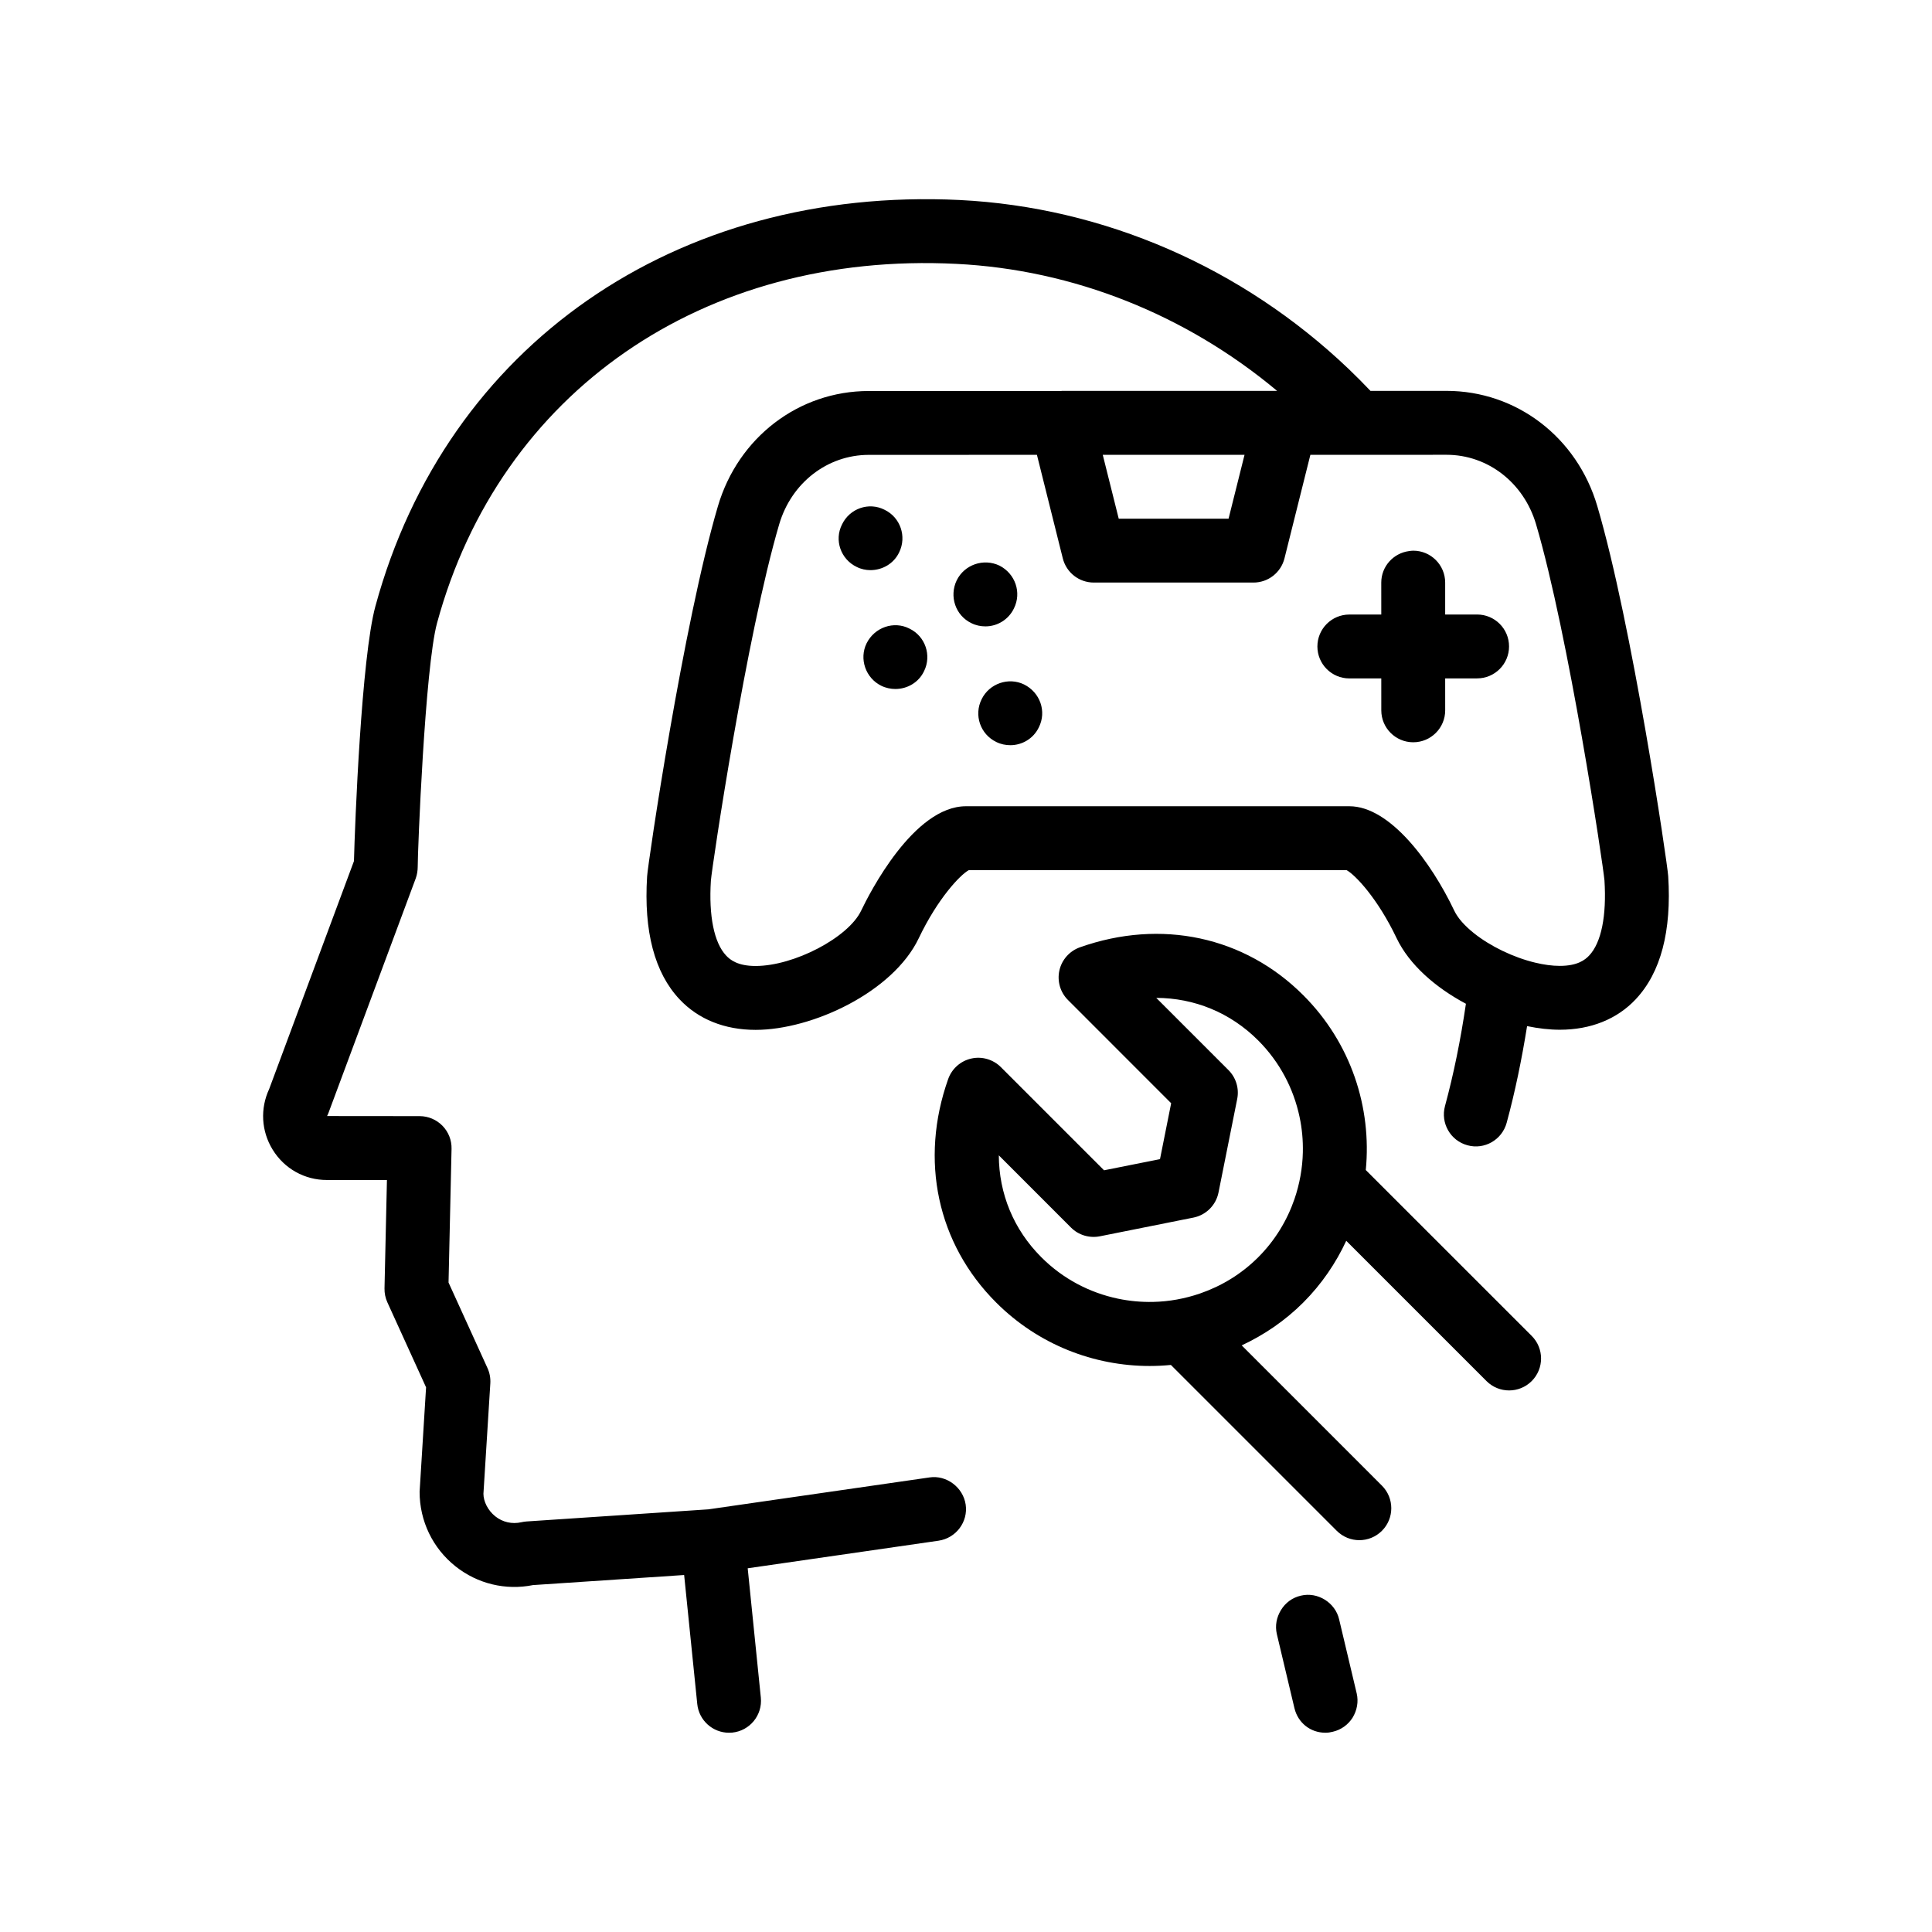
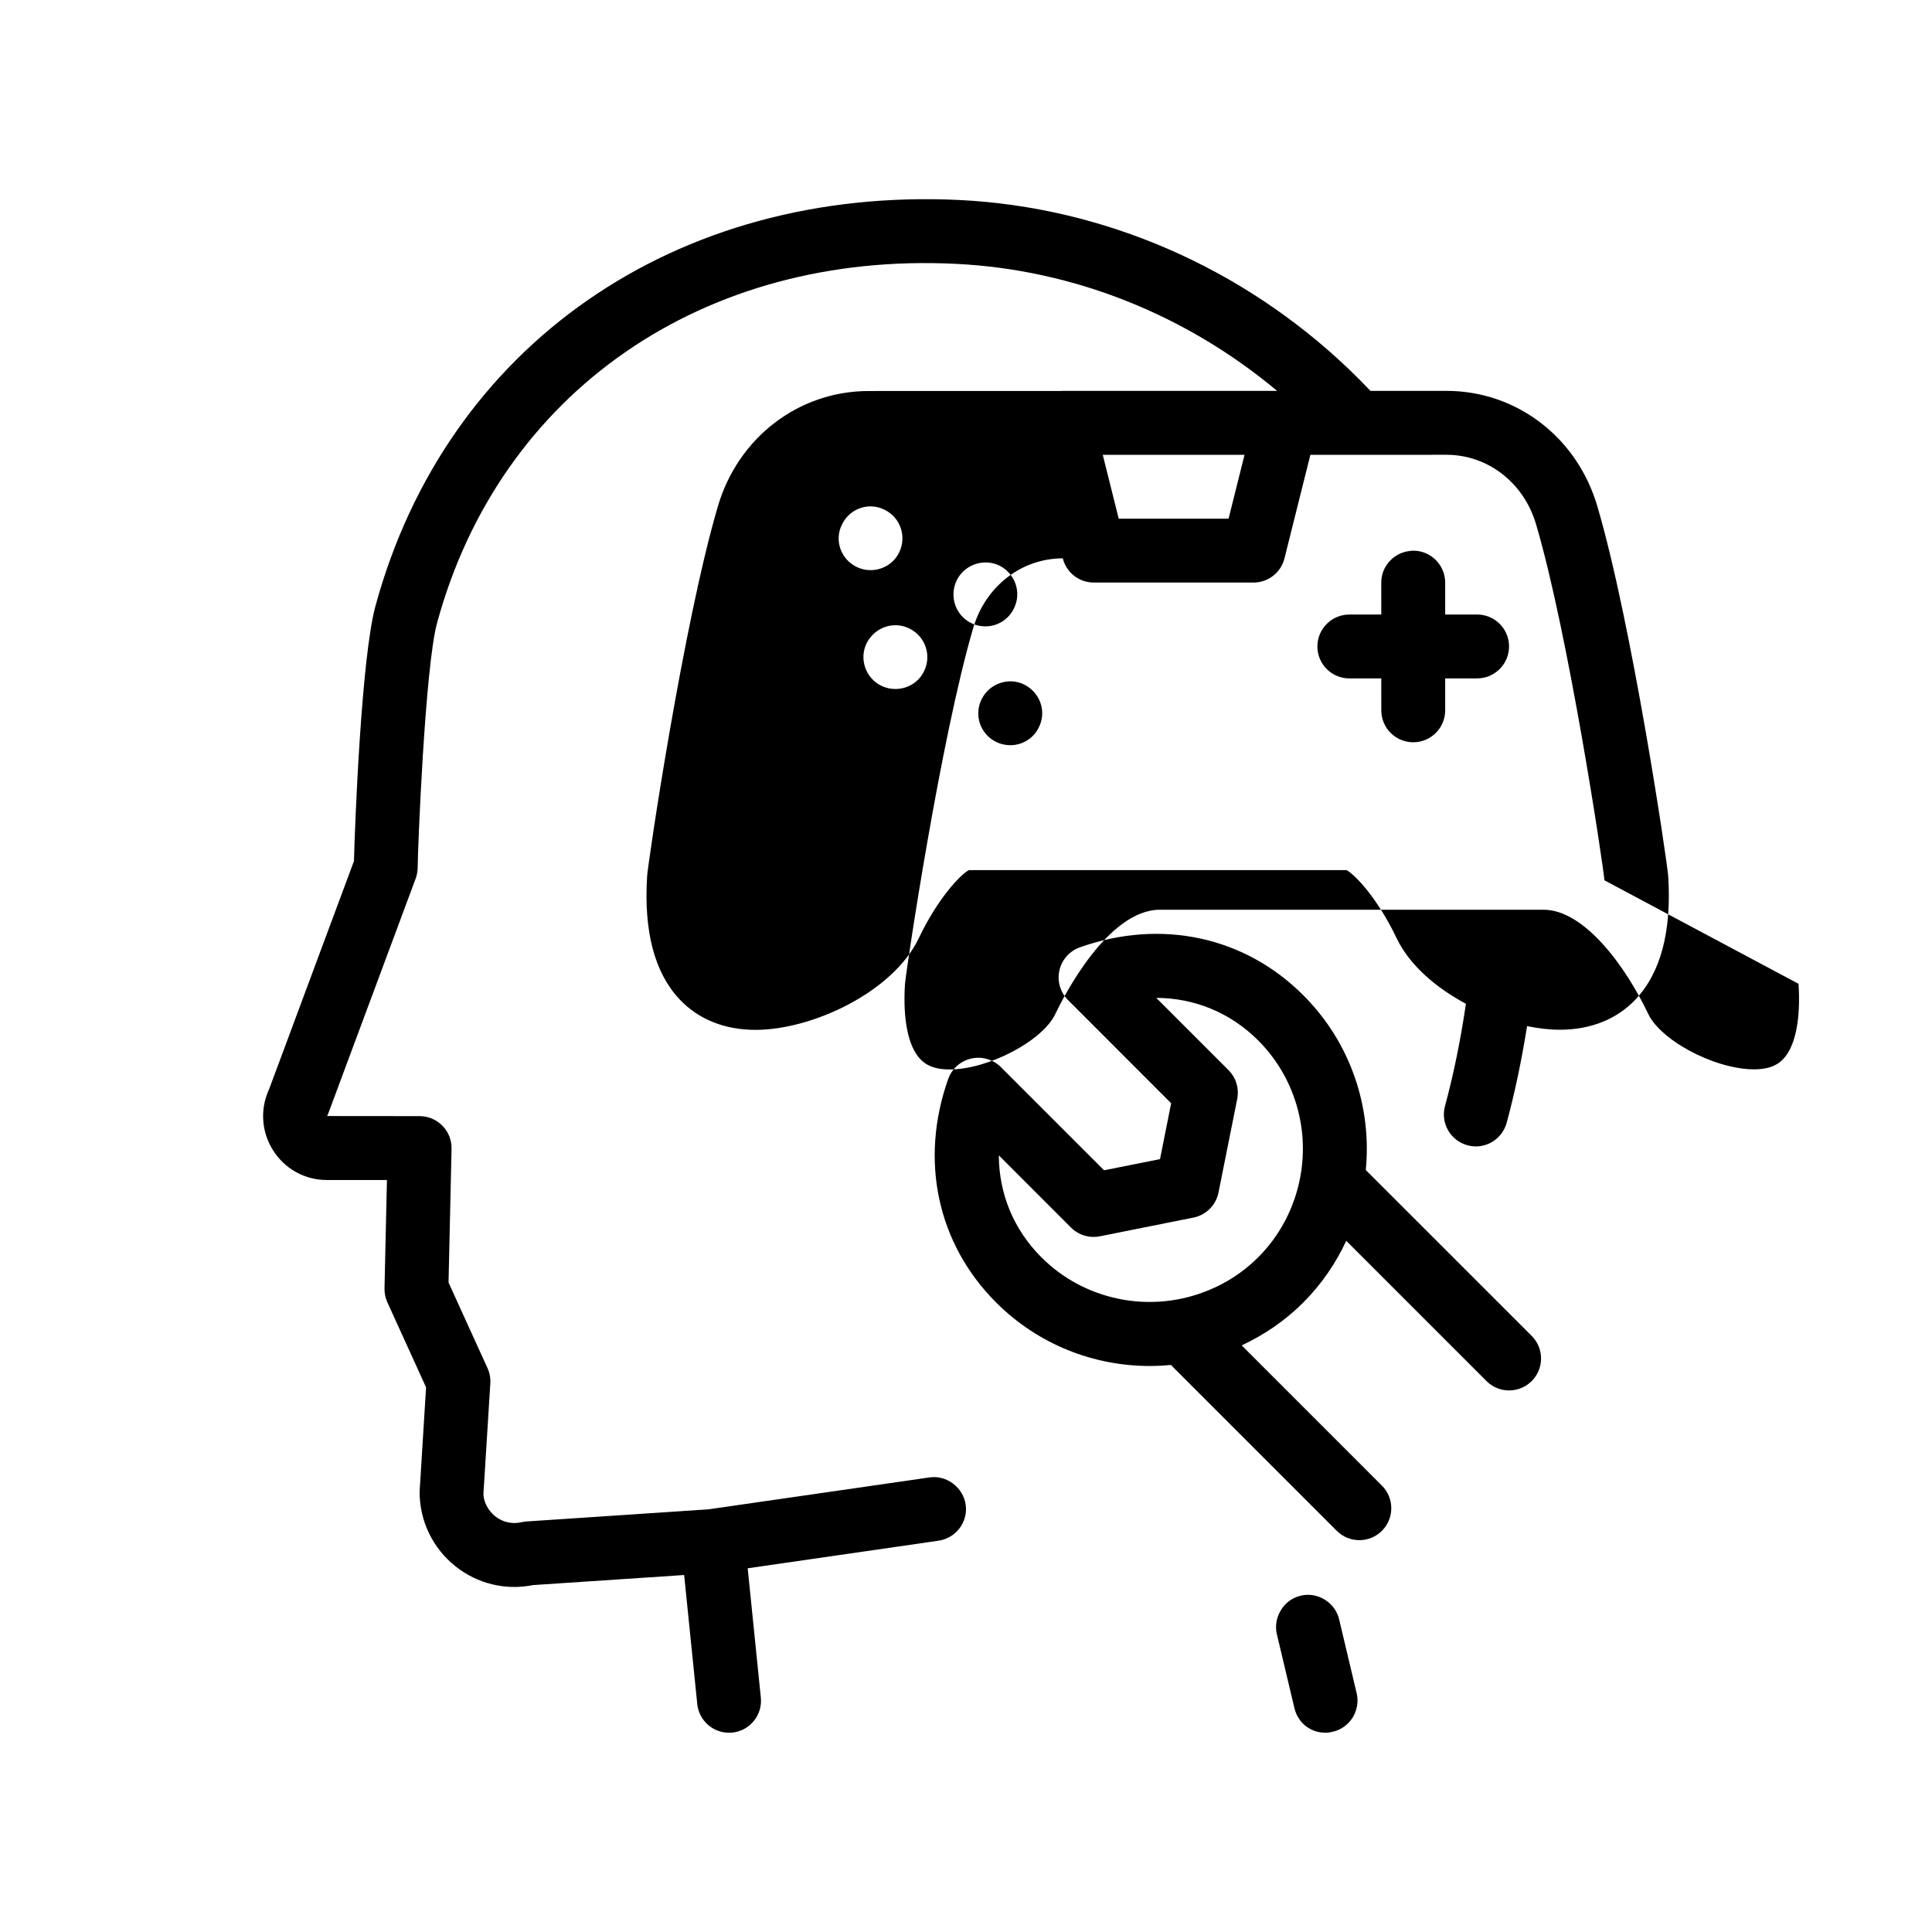
<svg xmlns="http://www.w3.org/2000/svg" fill="#000000" width="800px" height="800px" version="1.1" viewBox="144 144 512 512">
-   <path d="m503.54 592.77c0.516 2.207 0.09 4.492-1.098 6.445-1.184 1.859-3.043 3.215-5.25 3.719-0.68 0.176-1.266 0.258-1.945 0.258-3.981 0-7.285-2.629-8.211-6.523l-4.664-19.637c-0.504-2.207-0.086-4.402 1.098-6.352 1.188-1.949 3.047-3.305 5.25-3.809 4.488-1.098 9.145 1.859 10.16 6.266zm46.375-94.746c3.309 3.309 3.309 8.664 0 11.977-3.309 3.305-8.664 3.305-11.977 0v-0.004l-37.168-37.172c-2.754 5.91-6.504 11.465-11.375 16.34-4.867 4.871-10.43 8.621-16.332 11.375l37.16 37.168c0.004 0 0.004 0 0.004 0.004 3.305 3.305 3.305 8.66-0.004 11.969-1.652 1.652-3.82 2.481-5.984 2.481-2.168 0-4.332-0.832-5.984-2.481l-43.957-43.957c-1.867 0.18-3.738 0.277-5.613 0.277-14.746 0-29.488-5.606-40.707-16.832-15.586-15.578-20.328-37.715-12.699-59.219 0.977-2.734 3.281-4.785 6.117-5.422 2.793-0.645 5.801 0.223 7.848 2.273l27.34 27.34 14.828-2.957 2.957-14.816-27.34-27.352c-2.062-2.051-2.91-5.019-2.277-7.856 0.645-2.828 2.691-5.133 5.426-6.109 21.512-7.621 43.645-2.887 59.211 12.699 12.652 12.652 18.168 29.77 16.559 46.32zm-60.648-48.676c0.07-3.141-0.215-6.277-0.871-9.359-1.57-7.43-5.211-14.508-10.969-20.27-7.367-7.367-16.902-11.234-27.008-11.27l19.141 19.141c2 2 2.867 4.867 2.312 7.648l-4.434 22.184-0.523 2.613c-0.672 3.344-3.289 5.969-6.641 6.641l-2.613 0.52-22.188 4.438c-2.766 0.543-5.648-0.309-7.648-2.316l-19.129-19.141c0.035 10.121 3.898 19.645 11.27 27.008 5.754 5.762 12.836 9.402 20.27 10.969 3.082 0.648 6.223 0.938 9.355 0.867 4.211-0.09 8.398-0.848 12.426-2.231 5.633-1.945 10.934-5.113 15.422-9.602 4.488-4.488 7.664-9.793 9.609-15.426 1.371-4.023 2.129-8.203 2.219-12.414zm88.246-40.559c-4.977 5.301-11.949 8.102-20.156 8.102-2.715 0-5.648-0.336-8.664-0.957-1.422 8.867-3.203 17.496-5.414 25.629-1.234 4.508-5.879 7.195-10.395 5.945-4.504-1.223-7.168-5.879-5.945-10.395 2.297-8.465 4.156-17.613 5.543-27.105-8.012-4.277-14.992-10.305-18.375-17.402-4.992-10.484-10.934-16.75-13.254-18.016h-100.11c-2.312 1.273-8.254 7.547-13.262 18.051-6.832 14.312-28.27 24.285-43.242 24.285-8.211 0-15.18-2.805-20.156-8.105-6.613-7.031-9.512-18.008-8.59-32.59 0.211-3.422 9.559-66.832 18.758-98.07 5.371-18.254 21.434-30.531 39.953-30.539l51.047-0.012c0.051 0 0.098-0.016 0.145-0.016h57.062c-24.184-20.223-54-32.121-84.984-33.664-67.094-3.394-121.02 34.023-137.65 95.176-3.219 11.812-5.144 60.77-5.125 64.559 0 1.027-0.172 2.16-0.527 3.117l-23.105 62.105c-0.117 0.297-0.238 0.594-0.387 0.875l24.516 0.023c2.281 0 4.457 0.918 6.051 2.543 1.598 1.629 2.469 3.828 2.418 6.109l-0.797 35.449 10.328 22.68c0.578 1.266 0.828 2.644 0.746 4.035l-1.828 29.277c0.016 2.016 1.16 4.387 3.144 5.969 1.949 1.559 4.465 2.117 6.906 1.562 0.449-0.102 0.891-0.168 1.344-0.203l48.227-3.215 58.602-8.457c4.492-0.68 8.898 2.621 9.578 7.195 0.672 4.574-2.543 8.898-7.199 9.574l-50.566 7.309 3.481 34.27c0.473 4.644-2.922 8.805-7.57 9.273-0.293 0.023-0.578 0.039-0.863 0.039-4.289 0-7.969-3.25-8.414-7.613l-3.477-34.188-40.059 2.672c-7.219 1.457-14.695-0.328-20.531-4.969-6.047-4.812-9.516-12.012-9.516-19.75l1.715-27.688-10.254-22.52c-0.527-1.16-0.785-2.422-0.762-3.699l0.645-28.723h-15.91c-5.91 0-11.285-3.008-14.379-8.051-3.019-4.914-3.34-10.871-0.918-16.066l22.469-60.406c0.25-9.898 1.969-53.918 5.684-67.539 18.801-69.133 79.613-111.29 154.83-107.65 38.203 1.91 74.82 17.809 103.09 44.773 1.984 1.895 3.906 3.84 5.785 5.812l20.137-0.004c18.531 0 34.598 12.27 39.969 30.535 9.219 31.246 18.57 94.543 18.793 98.051 0.93 14.598-1.969 25.566-8.582 32.613zm-8.316-31.492c-0.379-4.277-9.457-64.961-18.133-94.383-3.246-10.992-12.773-18.391-23.73-18.391l-6.062 0.004h-30.008l-6.863 27.441c-0.941 3.773-4.328 6.418-8.211 6.418h-42.328c-3.891 0-7.269-2.644-8.211-6.418l-6.856-27.434-44.578 0.012c-10.949 0.012-20.48 7.402-23.719 18.391-8.676 29.461-17.75 90.34-18.105 94.426-0.59 9.387 0.84 16.469 4.039 19.871 1.109 1.188 3.133 2.762 7.809 2.762 10.195 0 24.566-7.527 27.965-14.645 2.207-4.621 13.914-27.688 27.789-27.688h101.6c10.809 0 21.73 14.906 27.801 27.676 0.953 2.004 2.805 4.035 5.168 5.93 4.336 3.477 10.461 6.453 16.297 7.848 2.254 0.539 4.457 0.852 6.492 0.852 4.68 0 6.695-1.57 7.812-2.762 3.199-3.406 4.629-10.473 4.035-19.91zm-95.383-112.77h-37.57v0.016l4.231 16.918h29.105l4.231-16.922zm61.637 42.324-8.465 0.004v-8.457c0-4.68-3.797-8.465-8.469-8.465-0.383 0-0.746 0.059-1.117 0.109-4.144 0.551-7.352 4.066-7.352 8.352l0.004 8.465h-8.465c-4.68 0-8.465 3.793-8.465 8.465 0 4.68 3.793 8.465 8.465 8.465h8.465l0.004 8.457c0 4.68 3.793 8.465 8.465 8.465 4.68 0 8.469-3.793 8.469-8.465l-0.004-8.465h8.457c4.68 0 8.469-3.793 8.469-8.465 0.008-4.676-3.785-8.465-8.461-8.465zm-153.15-16.5c2.023-4.152 0.336-9.23-3.894-11.262-4.152-2.117-9.234-0.344-11.262 3.894-2.117 4.152-0.344 9.23 3.894 11.262 1.184 0.594 2.453 0.848 3.637 0.848 3.137-0.004 6.188-1.691 7.625-4.742zm30.395 14.898c2.117-4.231 0.336-9.227-3.812-11.348-4.231-2.035-9.309-0.258-11.348 3.894-2.035 4.231-0.336 9.32 3.894 11.348 1.184 0.594 2.453 0.852 3.723 0.852 3.137 0 6.109-1.777 7.543-4.746zm-27.688 5.332c-4.141-2.117-9.23-0.336-11.348 3.894-2.035 4.144-0.258 9.234 3.894 11.262 1.188 0.594 2.539 0.852 3.727 0.852 3.133 0 6.176-1.699 7.613-4.746 2.035-4.144 0.344-9.227-3.887-11.262zm30.395 14.816c-4.141-2.023-9.23-0.246-11.254 3.894-2.117 4.231-0.344 9.316 3.894 11.352 1.184 0.586 2.453 0.84 3.723 0.84 3.055 0 6.09-1.699 7.543-4.742 2.109-4.227 0.324-9.227-3.906-11.344z" />
+   <path d="m503.54 592.77c0.516 2.207 0.09 4.492-1.098 6.445-1.184 1.859-3.043 3.215-5.25 3.719-0.68 0.176-1.266 0.258-1.945 0.258-3.981 0-7.285-2.629-8.211-6.523l-4.664-19.637c-0.504-2.207-0.086-4.402 1.098-6.352 1.188-1.949 3.047-3.305 5.25-3.809 4.488-1.098 9.145 1.859 10.16 6.266zm46.375-94.746c3.309 3.309 3.309 8.664 0 11.977-3.309 3.305-8.664 3.305-11.977 0v-0.004l-37.168-37.172c-2.754 5.91-6.504 11.465-11.375 16.34-4.867 4.871-10.43 8.621-16.332 11.375l37.16 37.168c0.004 0 0.004 0 0.004 0.004 3.305 3.305 3.305 8.66-0.004 11.969-1.652 1.652-3.82 2.481-5.984 2.481-2.168 0-4.332-0.832-5.984-2.481l-43.957-43.957c-1.867 0.18-3.738 0.277-5.613 0.277-14.746 0-29.488-5.606-40.707-16.832-15.586-15.578-20.328-37.715-12.699-59.219 0.977-2.734 3.281-4.785 6.117-5.422 2.793-0.645 5.801 0.223 7.848 2.273l27.34 27.34 14.828-2.957 2.957-14.816-27.34-27.352c-2.062-2.051-2.91-5.019-2.277-7.856 0.645-2.828 2.691-5.133 5.426-6.109 21.512-7.621 43.645-2.887 59.211 12.699 12.652 12.652 18.168 29.77 16.559 46.32zm-60.648-48.676c0.07-3.141-0.215-6.277-0.871-9.359-1.57-7.43-5.211-14.508-10.969-20.27-7.367-7.367-16.902-11.234-27.008-11.27l19.141 19.141c2 2 2.867 4.867 2.312 7.648l-4.434 22.184-0.523 2.613c-0.672 3.344-3.289 5.969-6.641 6.641l-2.613 0.52-22.188 4.438c-2.766 0.543-5.648-0.309-7.648-2.316l-19.129-19.141c0.035 10.121 3.898 19.645 11.27 27.008 5.754 5.762 12.836 9.402 20.27 10.969 3.082 0.648 6.223 0.938 9.355 0.867 4.211-0.09 8.398-0.848 12.426-2.231 5.633-1.945 10.934-5.113 15.422-9.602 4.488-4.488 7.664-9.793 9.609-15.426 1.371-4.023 2.129-8.203 2.219-12.414zm88.246-40.559c-4.977 5.301-11.949 8.102-20.156 8.102-2.715 0-5.648-0.336-8.664-0.957-1.422 8.867-3.203 17.496-5.414 25.629-1.234 4.508-5.879 7.195-10.395 5.945-4.504-1.223-7.168-5.879-5.945-10.395 2.297-8.465 4.156-17.613 5.543-27.105-8.012-4.277-14.992-10.305-18.375-17.402-4.992-10.484-10.934-16.75-13.254-18.016h-100.11c-2.312 1.273-8.254 7.547-13.262 18.051-6.832 14.312-28.27 24.285-43.242 24.285-8.211 0-15.18-2.805-20.156-8.105-6.613-7.031-9.512-18.008-8.59-32.59 0.211-3.422 9.559-66.832 18.758-98.07 5.371-18.254 21.434-30.531 39.953-30.539l51.047-0.012c0.051 0 0.098-0.016 0.145-0.016h57.062c-24.184-20.223-54-32.121-84.984-33.664-67.094-3.394-121.02 34.023-137.65 95.176-3.219 11.812-5.144 60.77-5.125 64.559 0 1.027-0.172 2.16-0.527 3.117l-23.105 62.105c-0.117 0.297-0.238 0.594-0.387 0.875l24.516 0.023c2.281 0 4.457 0.918 6.051 2.543 1.598 1.629 2.469 3.828 2.418 6.109l-0.797 35.449 10.328 22.68c0.578 1.266 0.828 2.644 0.746 4.035l-1.828 29.277c0.016 2.016 1.16 4.387 3.144 5.969 1.949 1.559 4.465 2.117 6.906 1.562 0.449-0.102 0.891-0.168 1.344-0.203l48.227-3.215 58.602-8.457c4.492-0.68 8.898 2.621 9.578 7.195 0.672 4.574-2.543 8.898-7.199 9.574l-50.566 7.309 3.481 34.27c0.473 4.644-2.922 8.805-7.57 9.273-0.293 0.023-0.578 0.039-0.863 0.039-4.289 0-7.969-3.25-8.414-7.613l-3.477-34.188-40.059 2.672c-7.219 1.457-14.695-0.328-20.531-4.969-6.047-4.812-9.516-12.012-9.516-19.75l1.715-27.688-10.254-22.52c-0.527-1.16-0.785-2.422-0.762-3.699l0.645-28.723h-15.91c-5.91 0-11.285-3.008-14.379-8.051-3.019-4.914-3.34-10.871-0.918-16.066l22.469-60.406c0.25-9.898 1.969-53.918 5.684-67.539 18.801-69.133 79.613-111.29 154.83-107.65 38.203 1.91 74.82 17.809 103.09 44.773 1.984 1.895 3.906 3.84 5.785 5.812l20.137-0.004c18.531 0 34.598 12.27 39.969 30.535 9.219 31.246 18.57 94.543 18.793 98.051 0.93 14.598-1.969 25.566-8.582 32.613zm-8.316-31.492c-0.379-4.277-9.457-64.961-18.133-94.383-3.246-10.992-12.773-18.391-23.73-18.391l-6.062 0.004h-30.008l-6.863 27.441c-0.941 3.773-4.328 6.418-8.211 6.418h-42.328c-3.891 0-7.269-2.644-8.211-6.418c-10.949 0.012-20.48 7.402-23.719 18.391-8.676 29.461-17.75 90.34-18.105 94.426-0.59 9.387 0.84 16.469 4.039 19.871 1.109 1.188 3.133 2.762 7.809 2.762 10.195 0 24.566-7.527 27.965-14.645 2.207-4.621 13.914-27.688 27.789-27.688h101.6c10.809 0 21.73 14.906 27.801 27.676 0.953 2.004 2.805 4.035 5.168 5.93 4.336 3.477 10.461 6.453 16.297 7.848 2.254 0.539 4.457 0.852 6.492 0.852 4.68 0 6.695-1.57 7.812-2.762 3.199-3.406 4.629-10.473 4.035-19.91zm-95.383-112.77h-37.57v0.016l4.231 16.918h29.105l4.231-16.922zm61.637 42.324-8.465 0.004v-8.457c0-4.68-3.797-8.465-8.469-8.465-0.383 0-0.746 0.059-1.117 0.109-4.144 0.551-7.352 4.066-7.352 8.352l0.004 8.465h-8.465c-4.68 0-8.465 3.793-8.465 8.465 0 4.68 3.793 8.465 8.465 8.465h8.465l0.004 8.457c0 4.68 3.793 8.465 8.465 8.465 4.68 0 8.469-3.793 8.469-8.465l-0.004-8.465h8.457c4.68 0 8.469-3.793 8.469-8.465 0.008-4.676-3.785-8.465-8.461-8.465zm-153.15-16.5c2.023-4.152 0.336-9.23-3.894-11.262-4.152-2.117-9.234-0.344-11.262 3.894-2.117 4.152-0.344 9.23 3.894 11.262 1.184 0.594 2.453 0.848 3.637 0.848 3.137-0.004 6.188-1.691 7.625-4.742zm30.395 14.898c2.117-4.231 0.336-9.227-3.812-11.348-4.231-2.035-9.309-0.258-11.348 3.894-2.035 4.231-0.336 9.32 3.894 11.348 1.184 0.594 2.453 0.852 3.723 0.852 3.137 0 6.109-1.777 7.543-4.746zm-27.688 5.332c-4.141-2.117-9.23-0.336-11.348 3.894-2.035 4.144-0.258 9.234 3.894 11.262 1.188 0.594 2.539 0.852 3.727 0.852 3.133 0 6.176-1.699 7.613-4.746 2.035-4.144 0.344-9.227-3.887-11.262zm30.395 14.816c-4.141-2.023-9.23-0.246-11.254 3.894-2.117 4.231-0.344 9.316 3.894 11.352 1.184 0.586 2.453 0.84 3.723 0.84 3.055 0 6.09-1.699 7.543-4.742 2.109-4.227 0.324-9.227-3.906-11.344z" />
</svg>